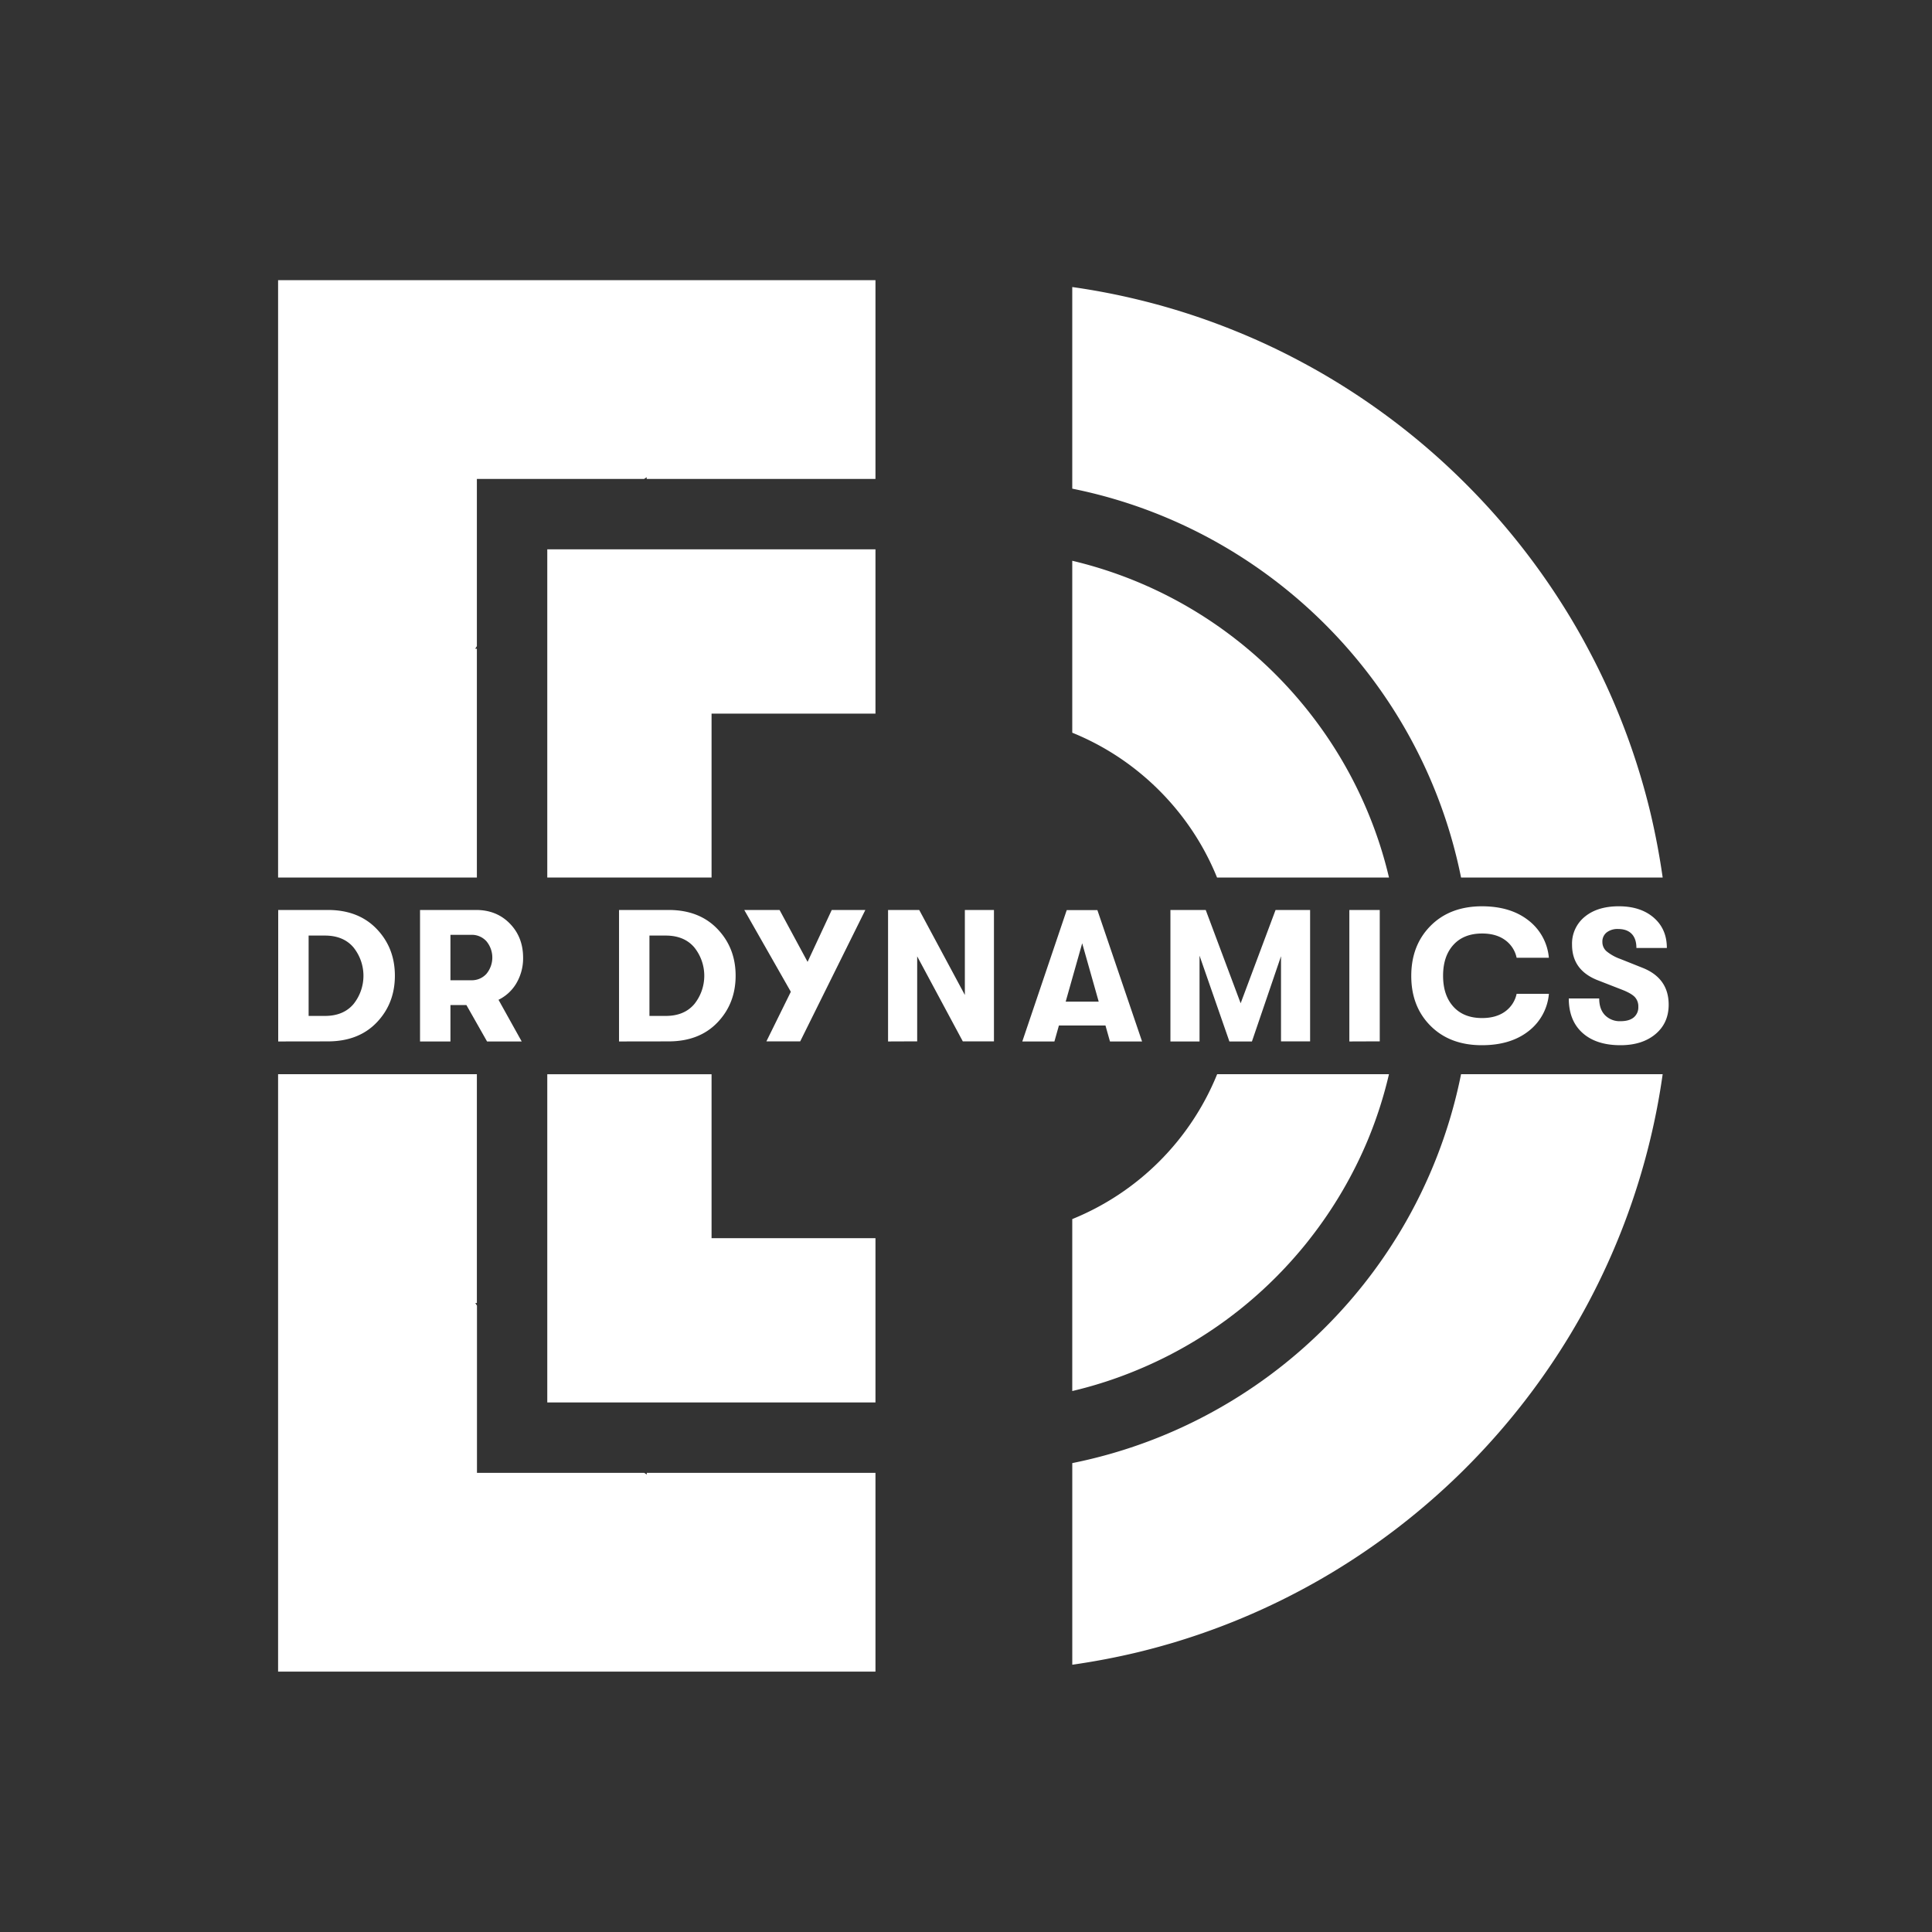
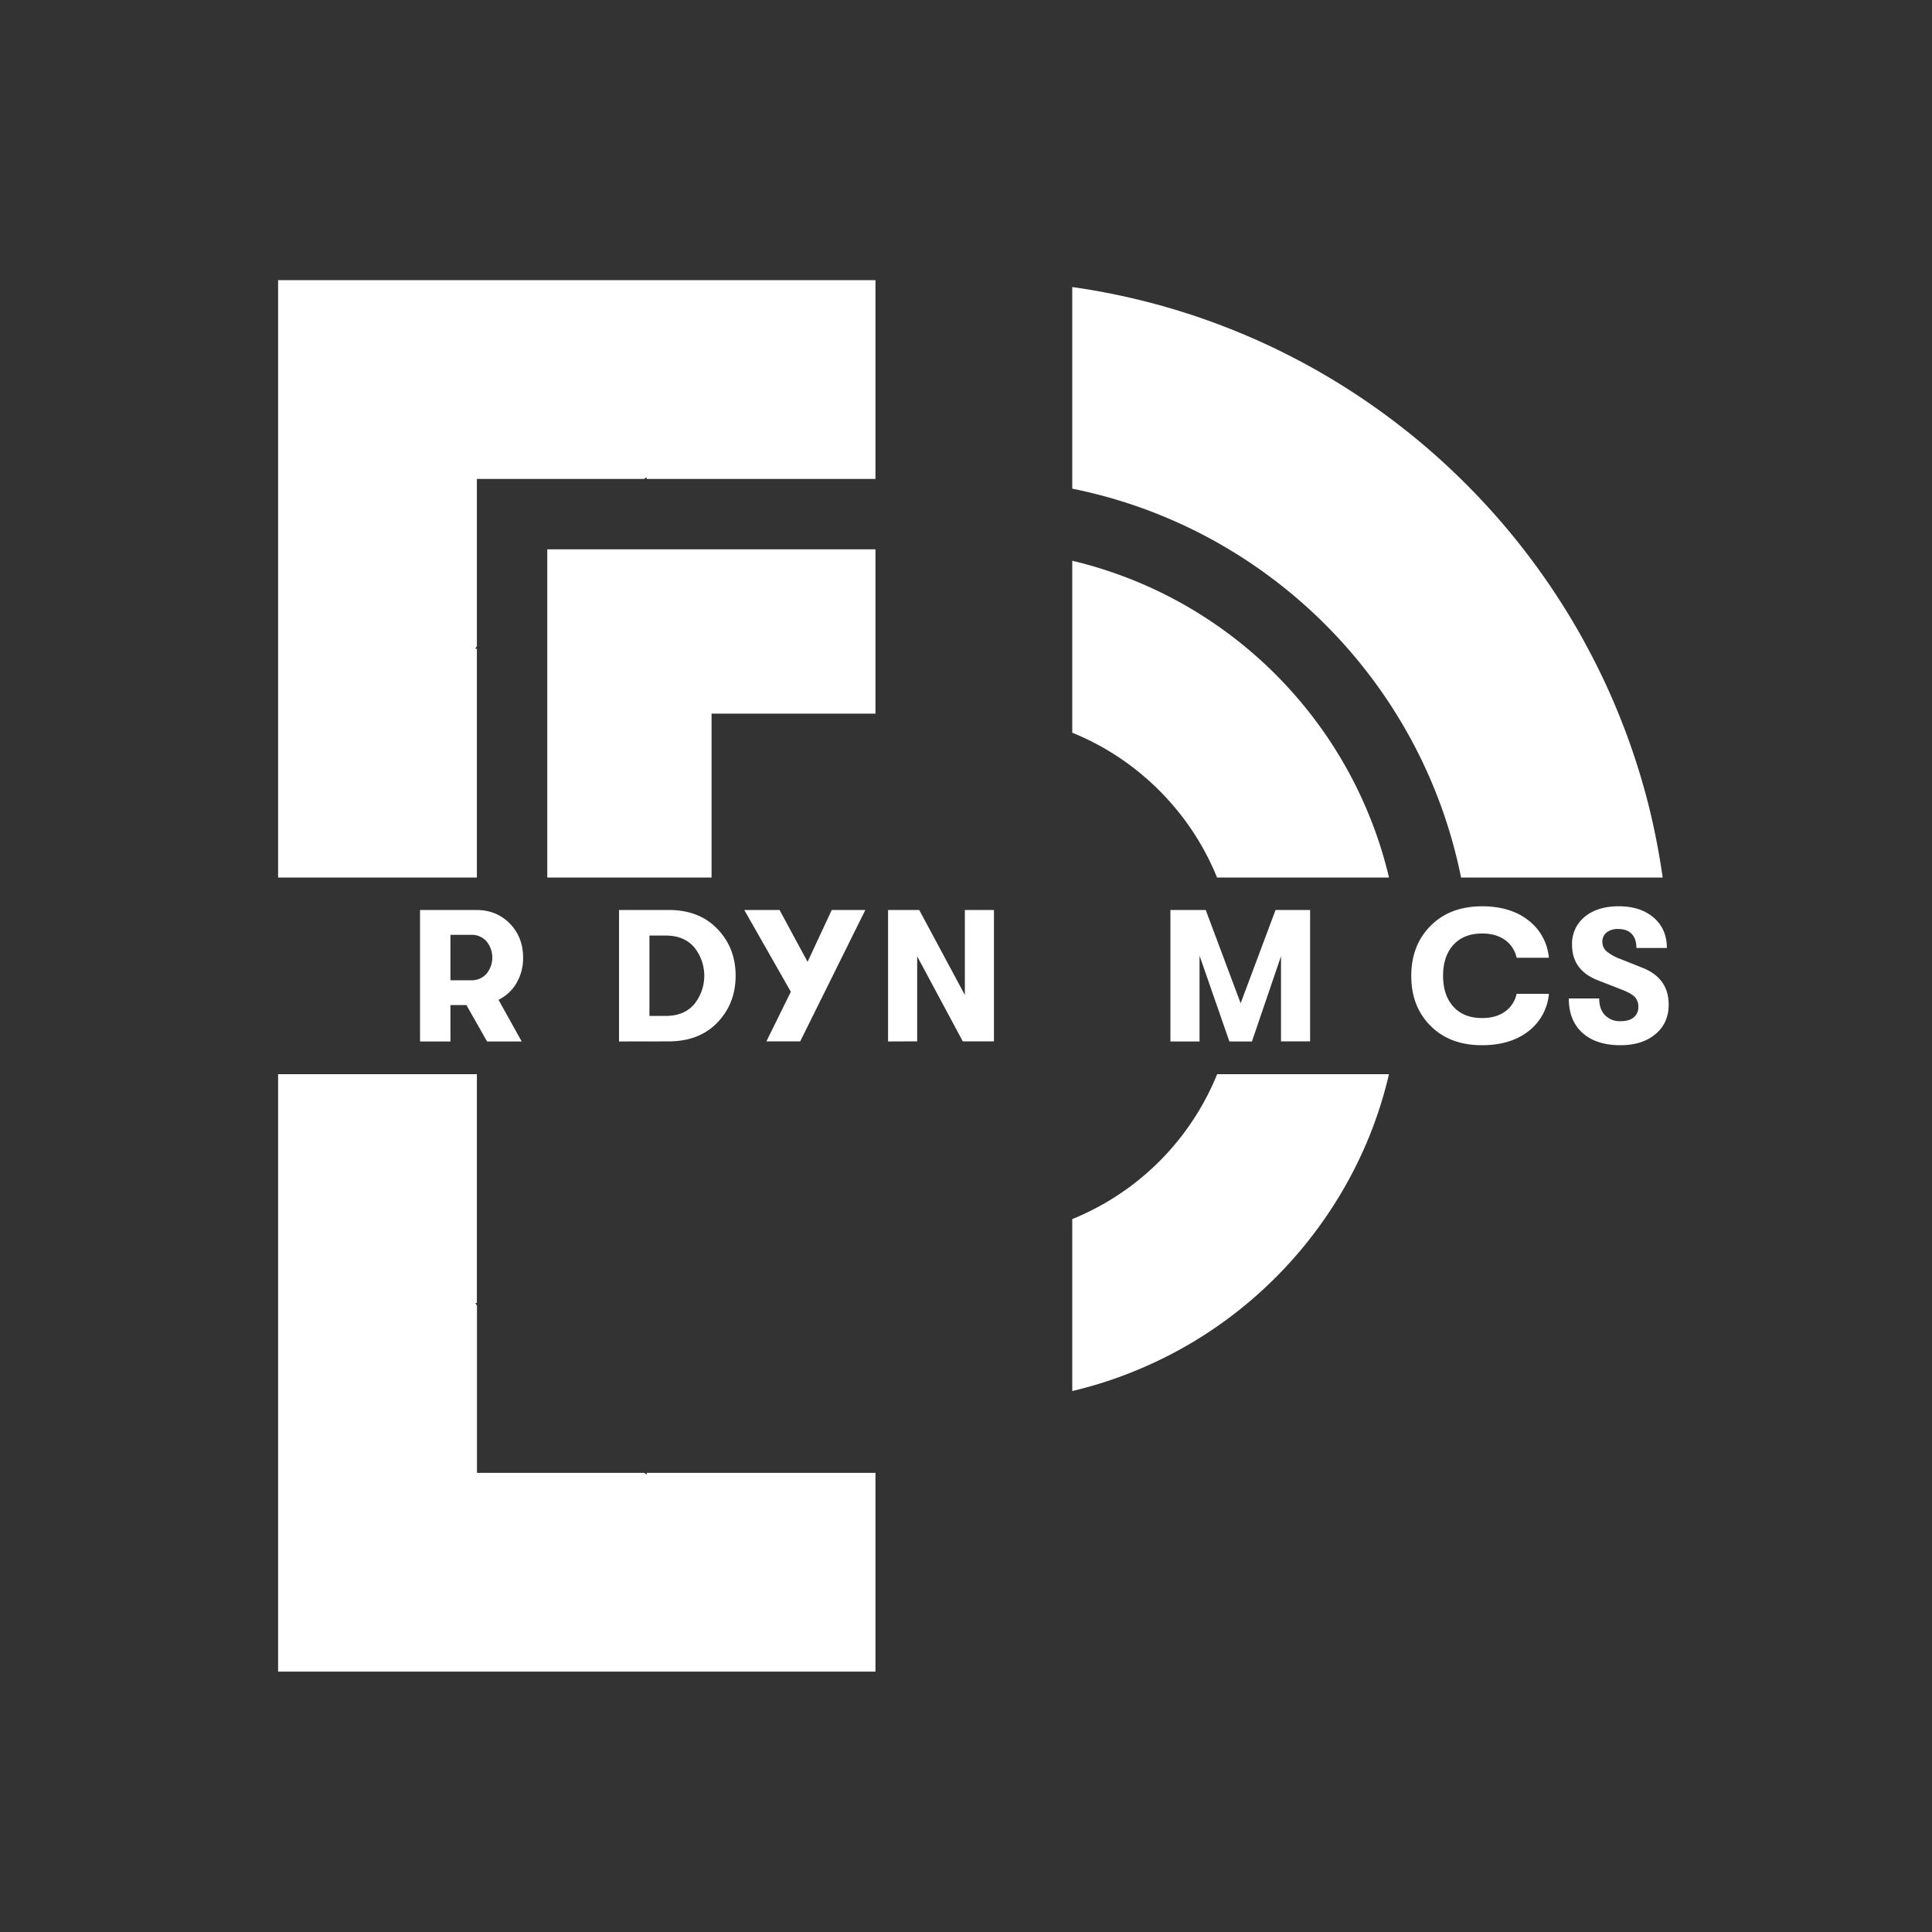
<svg xmlns="http://www.w3.org/2000/svg" viewBox="0 0 1000 1000">
  <rect x="0" y="0" width="1000" height="1000" fill="#333333" stroke="none" />
  <defs>
    <style>.cls-1{fill:#fff;}</style>
  </defs>
  <g id="white">
    <path class="cls-1" d="M453.14,145V247.89H334.72V247l-1.33.89H246.83v86.57c-.3.44-.6.87-.88,1.32h.88V454.21H143.94V145Z" />
    <path class="cls-1" d="M453.14,762.34V865.23H143.94V556H246.83V674.46H246c.28.44.58.9.88,1.34v86.54h86.56c.44.32.89.6,1.33.89v-.89Z" />
-     <polygon class="cls-1" points="453.14 640.88 453.14 725.9 283.27 725.9 283.27 556.03 368.3 556.03 368.3 640.88 453.14 640.88" />
-     <path class="cls-1" d="M860.59,556c-1.61,11.51-3.79,22.82-6.47,33.93A358.46,358.46,0,0,1,822,674.46q-4.4,8.25-9.22,16.25a361.86,361.86,0,0,1-51.44,66.42c-1.72,1.75-3.45,3.5-5.2,5.21a362.64,362.64,0,0,1-66.44,51.45q-8,4.82-16.25,9.22a358.27,358.27,0,0,1-84.5,32.18q-16.68,4-33.94,6.47V757.3a255.79,255.79,0,0,0,81.14-31.4c1.25-.74,2.48-1.5,3.7-2.26a256.39,256.39,0,0,0,33.6-24.9,260,260,0,0,0,24.28-24.28,256,256,0,0,0,24.89-33.59c.78-1.22,1.53-2.47,2.28-3.71A256.12,256.12,0,0,0,756.24,556Z" />
    <path class="cls-1" d="M718.93,556A217.12,217.12,0,0,1,708,590a220.66,220.66,0,0,1-29.79,50.91c-1.55,2-3.14,4-4.77,5.91a222,222,0,0,1-27.68,27.68c-1.94,1.63-3.91,3.23-5.92,4.78A219.15,219.15,0,0,1,588.9,709,216.28,216.28,0,0,1,555,720V631a136.26,136.26,0,0,0,75-75Z" />
    <polygon class="cls-1" points="453.14 284.33 453.14 369.37 368.3 369.37 368.3 454.21 283.27 454.21 283.27 284.33 453.14 284.33" />
    <path class="cls-1" d="M718.94,454.21h-89A135.12,135.12,0,0,0,610,420.27a137,137,0,0,0-21.12-21.12A135,135,0,0,0,555,379.25v-89A220.2,220.2,0,0,1,639.8,331c2,1.56,4,3.15,5.91,4.78a220.16,220.16,0,0,1,27.69,27.69c1.63,1.94,3.22,3.9,4.77,5.9a219.6,219.6,0,0,1,29.77,50.9A216.62,216.62,0,0,1,718.94,454.21Z" />
    <path class="cls-1" d="M860.6,454.21H756.24a256,256,0,0,0-31.39-81.14c-.75-1.24-1.5-2.47-2.26-3.7a258.6,258.6,0,0,0-82.79-82.78c-1.22-.76-2.45-1.52-3.7-2.26A255.79,255.79,0,0,0,555,252.93V148.57q17.24,2.44,33.94,6.49a355.56,355.56,0,0,1,50.9,16.42,347.54,347.54,0,0,1,33.6,15.76q8.25,4.38,16.25,9.21a362.2,362.2,0,0,1,35.2,24.16,358.16,358.16,0,0,1,31.22,27.28q2.64,2.58,5.22,5.22a358.16,358.16,0,0,1,27.28,31.22,364,364,0,0,1,24.16,35.2c3.2,5.33,6.29,10.74,9.2,16.25a348.56,348.56,0,0,1,15.77,33.59,356,356,0,0,1,16.42,50.9Q858.14,437,860.6,454.21Z" />
-     <path class="cls-1" d="M144,539.06V471H169.7q15.84,0,25.26,9.81t9.43,24.2q0,14.38-9.38,24.19t-25.31,9.82Zm15.74-13.22h8.46q9.52,0,14.72-6.07a23.43,23.43,0,0,0,0-29.44q-5.19-6.07-14.72-6.08h-8.46Z" />
    <path class="cls-1" d="M270.76,495.62a25.53,25.53,0,0,1-3.4,13.17,21.87,21.87,0,0,1-9.33,8.7l12,21.57H252.1l-10.69-18.85h-8.26v18.85H217.41V471h29Q257,471,263.86,478T270.76,495.62Zm-37.61-11.76v23.52h10.79a10.2,10.2,0,0,0,7.82-3.3,13.21,13.21,0,0,0,0-16.91,10.21,10.21,0,0,0-7.82-3.31Z" />
    <path class="cls-1" d="M320.41,539.06V471h25.66q15.84,0,25.26,9.81t9.43,24.2q0,14.38-9.38,24.19t-25.31,9.82Zm15.74-13.22h8.46q9.52,0,14.72-6.07a23.43,23.43,0,0,0,0-29.44q-5.2-6.07-14.72-6.08h-8.46Z" />
    <path class="cls-1" d="M430.51,471H447.9l-33.71,68h-17.5l12.64-25.66L385.23,471H403.5L418,497.86Z" />
    <path class="cls-1" d="M459.66,539.06V471h16.13l23.62,44V471h15.06v68H498.34l-23.61-44v44Z" />
-     <path class="cls-1" d="M574.52,539.06l-2.33-8.26h-24.1l-2.33,8.26H529.14l23-68H568l23.13,68Zm-22.93-20.6h17.1l-8.55-30.22Z" />
    <path class="cls-1" d="M605.81,539.06V471h18.27l18.08,48.29L660.23,471h17.88v68H663.05V494.94L648,539.06H636.33l-15.45-44.41v44.41Z" />
-     <path class="cls-1" d="M698.42,539.06V471h15.74v68Z" />
    <path class="cls-1" d="M767,541q-16.51,0-26.53-10t-10-25.9q0-15.84,10-25.9T767,469.09q14.78,0,24.05,7.24a27.42,27.42,0,0,1,10.64,19.39H785a15.09,15.09,0,0,0-6-9.18c-3.1-2.24-7.06-3.36-11.85-3.36q-9.52,0-14.87,5.88t-5.34,16q0,10.11,5.34,16t14.87,5.88c4.79,0,8.75-1.12,11.85-3.35a15.15,15.15,0,0,0,6-9.18h16.71a27.38,27.38,0,0,1-10.64,19.38Q781.8,541,767,541Z" />
    <path class="cls-1" d="M838.74,541q-12.54,0-19.63-6.36T812,516.81h15.74c0,3.69,1,6.57,3,8.65a10.68,10.68,0,0,0,8.11,3.1c2.92,0,5.17-.64,6.76-1.94a6.75,6.75,0,0,0,2.38-5.54,7,7,0,0,0-1.8-5c-1.2-1.27-3.35-2.51-6.46-3.74l-12.24-4.77q-13.8-5.15-13.8-18.56a17.86,17.86,0,0,1,6.56-14.48q6.56-5.43,17.63-5.44,11.28,0,18.08,5.88t6.8,15.7H847q0-4.77-2.43-7.29t-7-2.53a9.14,9.14,0,0,0-6,1.8,6,6,0,0,0-2.18,4.91,6.32,6.32,0,0,0,2.14,4.81,24,24,0,0,0,7.19,4L850,500.87q13.69,5.34,13.7,19.14,0,9.53-6.85,15.26T838.74,541Z" />
  </g>
</svg>